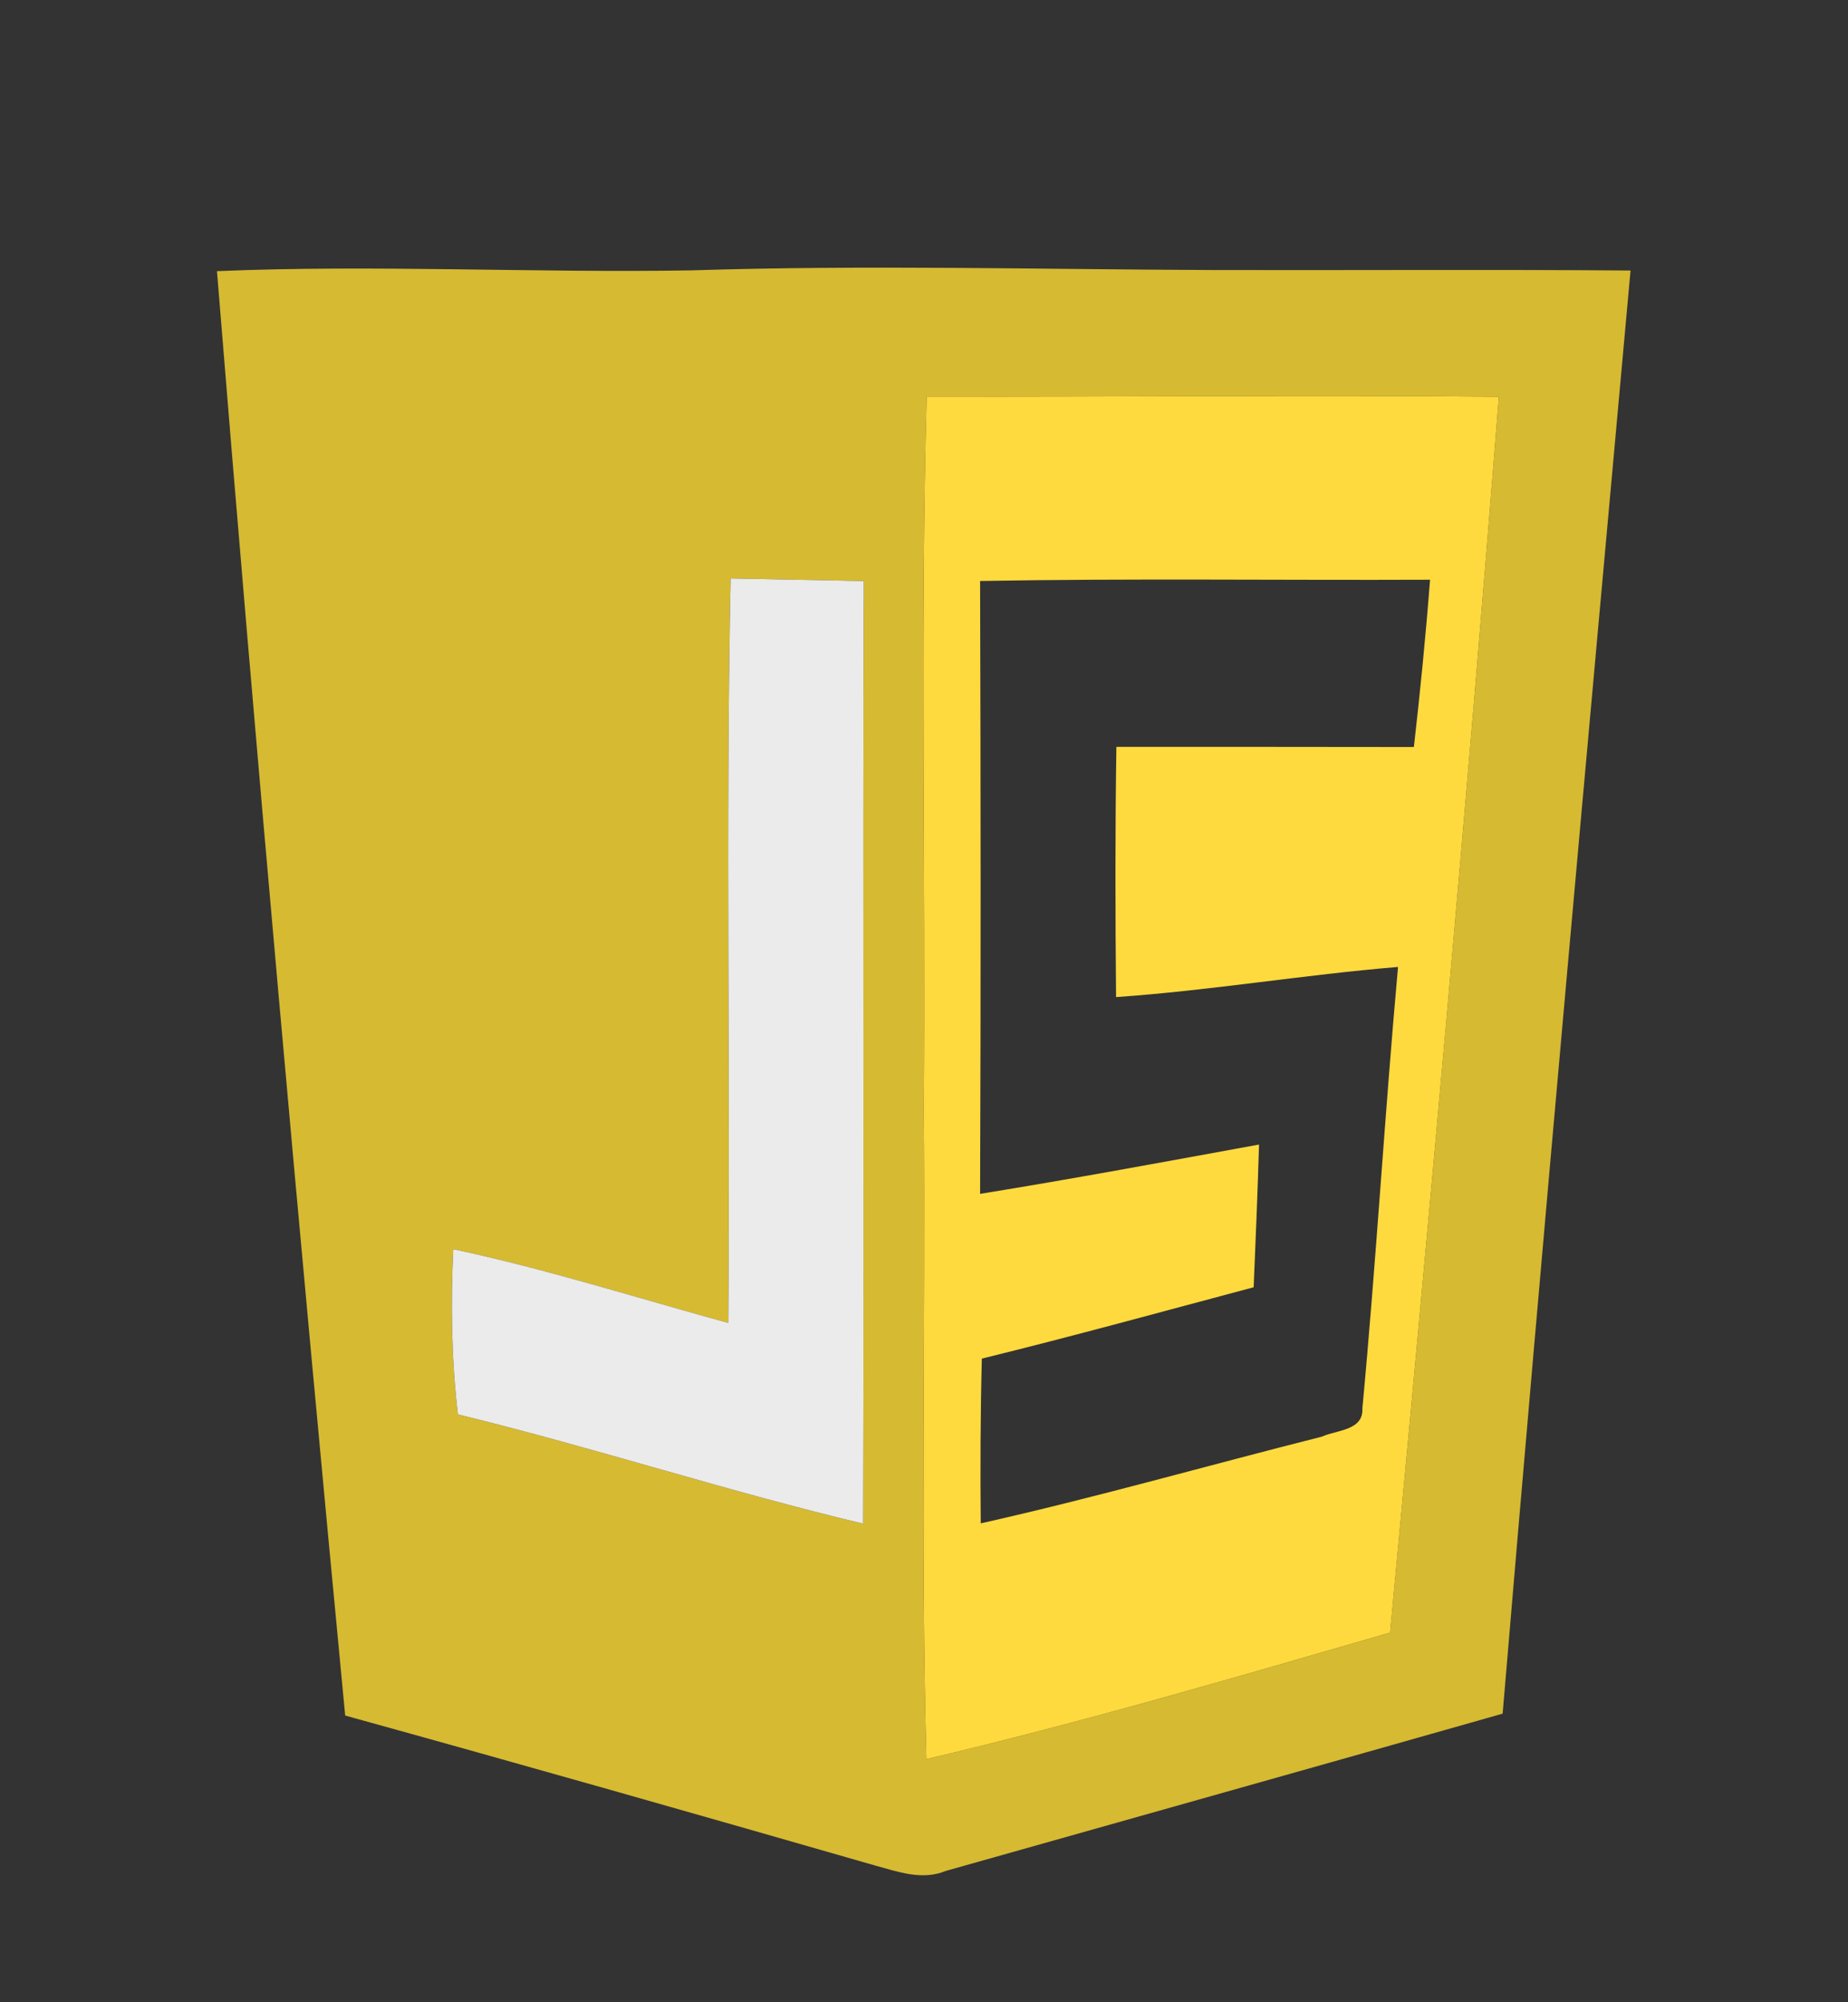
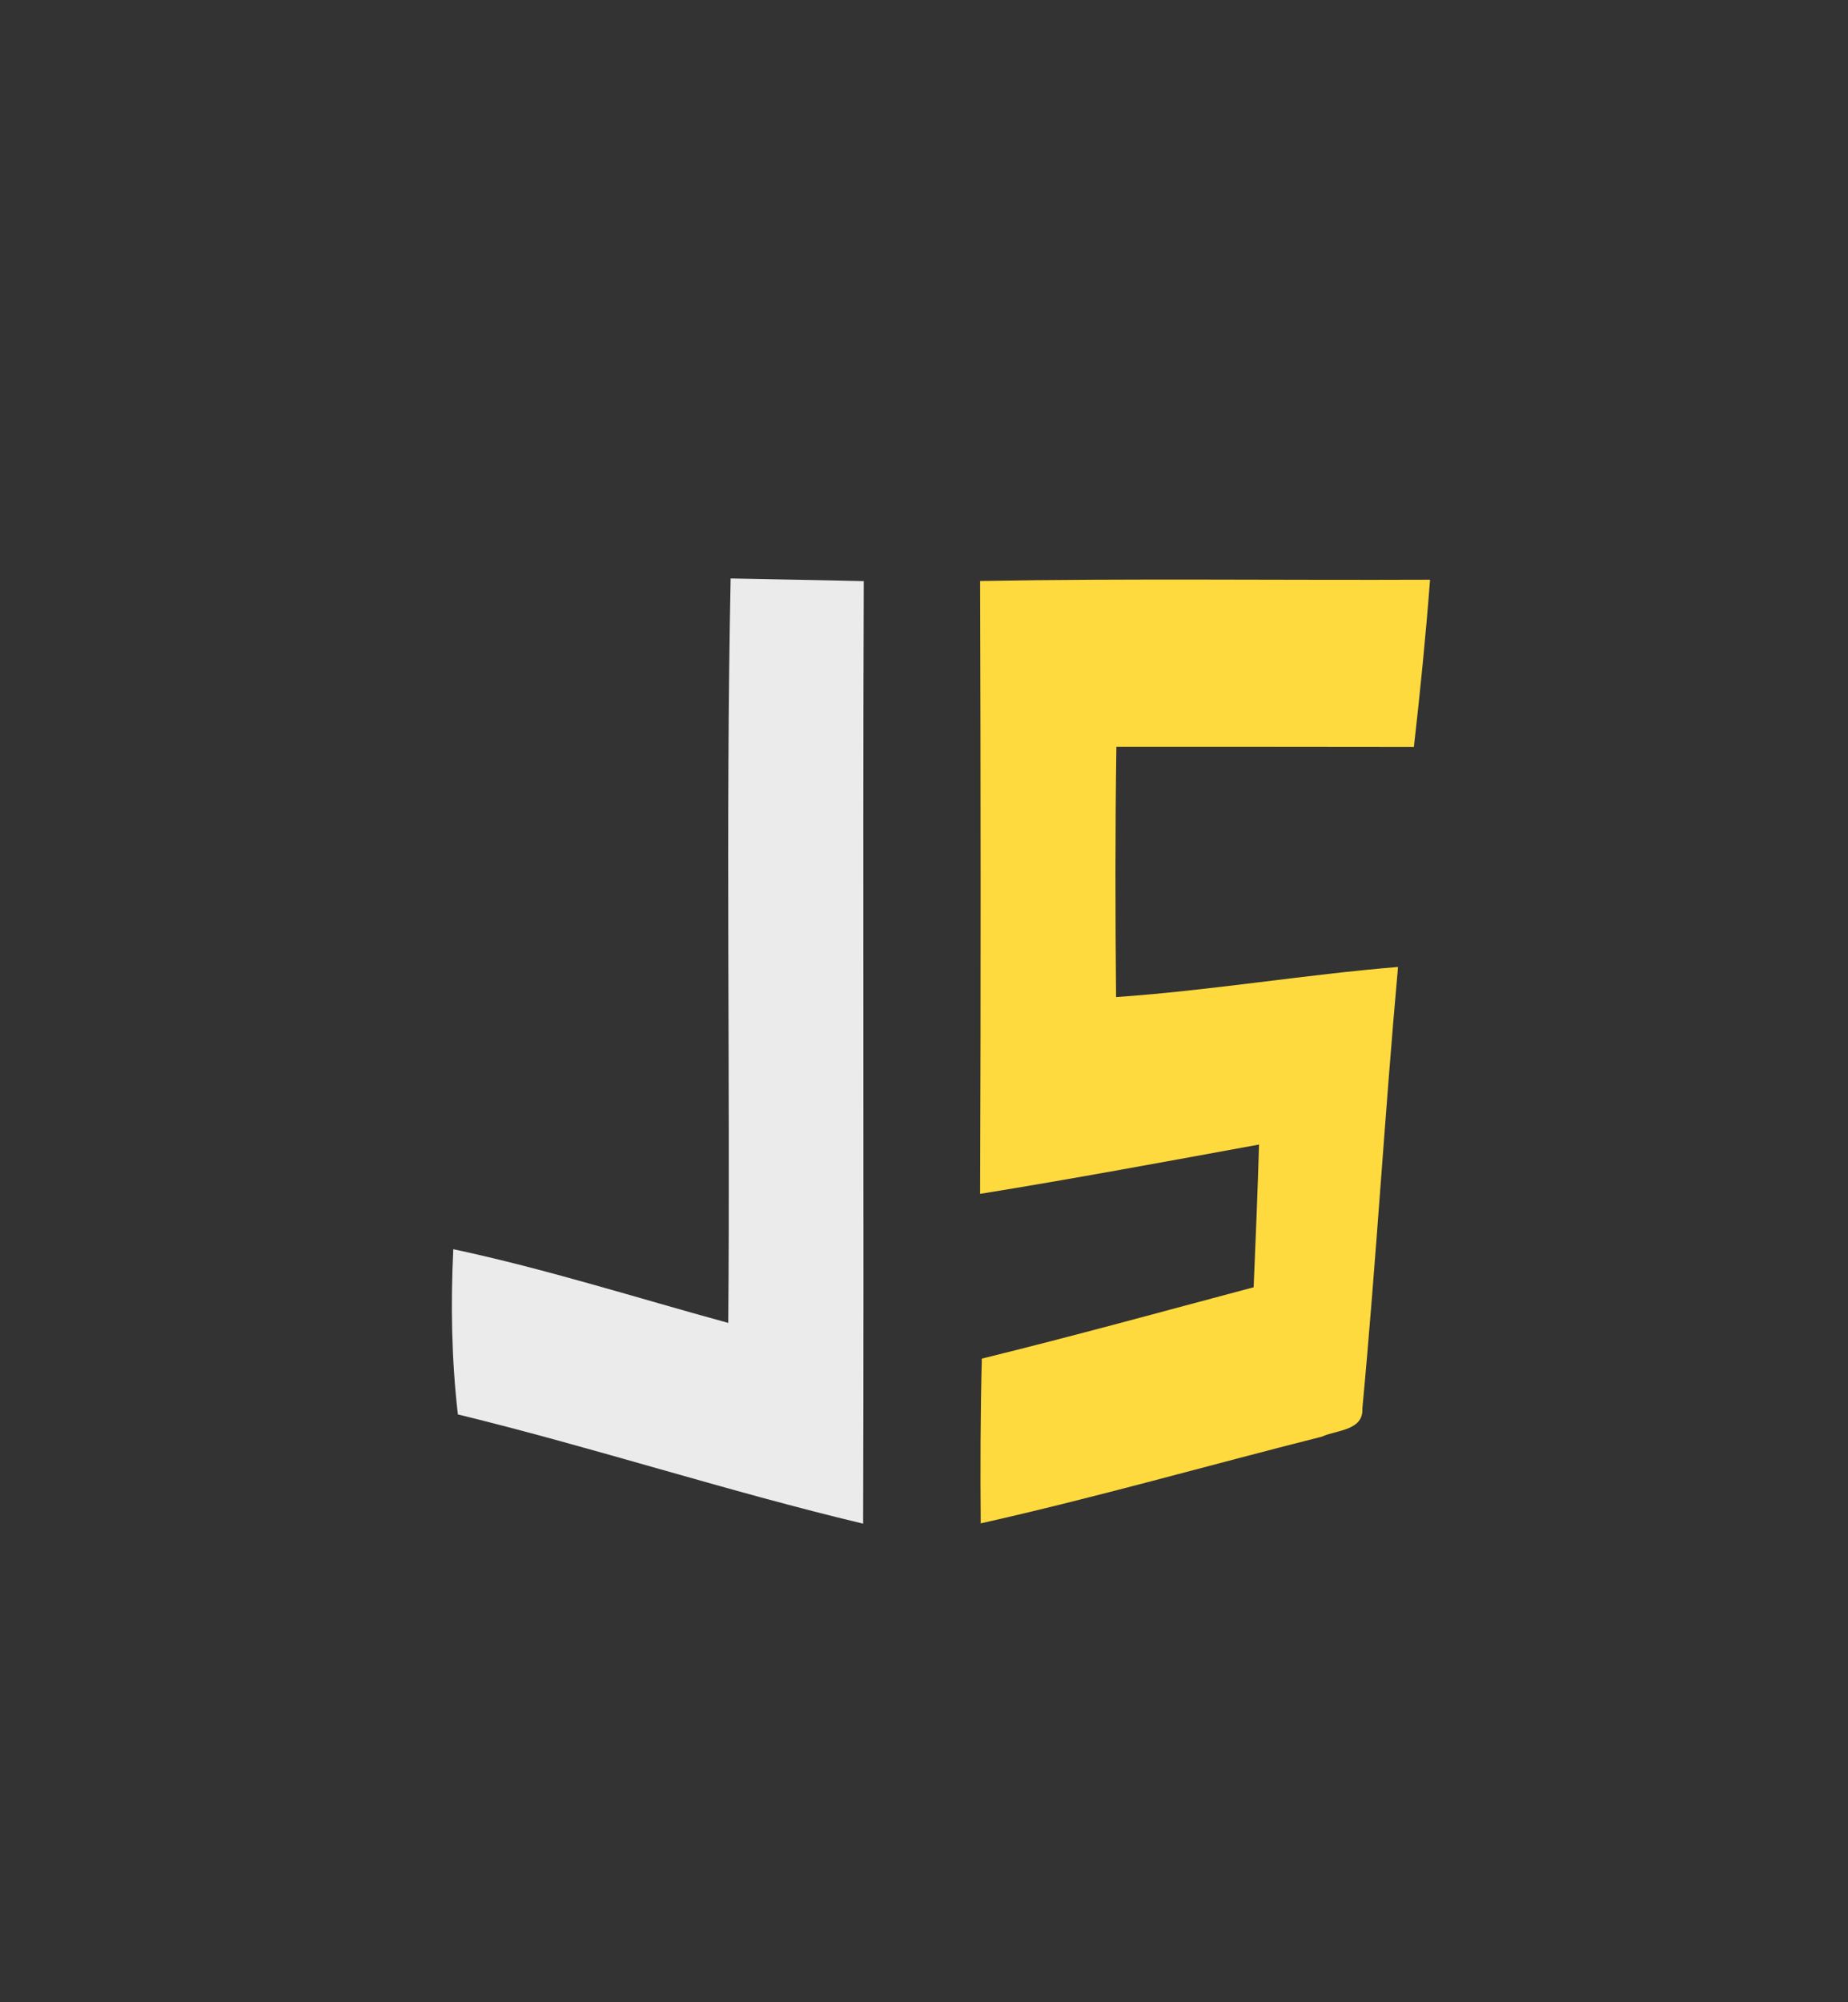
<svg xmlns="http://www.w3.org/2000/svg" xmlns:ns1="http://www.inkscape.org/namespaces/inkscape" xmlns:ns2="http://sodipodi.sourceforge.net/DTD/sodipodi-0.dtd" width="145.75" height="157.828" id="svg2" version="1.1" ns1:version="0.48.4 r9939" ns2:docname="javascript.svg">
  <rect width="100%" height="100%" fill="#333333" stroke="none" />
  <defs id="defs4" />
  <ns2:namedview id="base" pagecolor="#ffffff" bordercolor="#666666" borderopacity="1.0" ns1:pageopacity="0.0" ns1:pageshadow="2" ns1:zoom="0.77995601" ns1:cx="50.16802" ns1:cy="19.624571" ns1:document-units="px" ns1:current-layer="layer1" showgrid="false" ns1:window-width="1026" ns1:window-height="764" ns1:window-x="220" ns1:window-y="220" ns1:window-maximized="0" fit-margin-top="0" fit-margin-left="0" fit-margin-right="0" fit-margin-bottom="0" />
  <g ns1:label="Layer 1" ns1:groupmode="layer" id="layer1" transform="translate(-326.593,-168.333)">
    <g id="g8487" transform="translate(-202.576,-48.464)">
      <g transform="matrix(1.25,0,0,1.25,-2.507,174.172)" id="g3768">
-         <path style="fill:#d6ba32" ns1:connector-curvature="0" d="m 439.03,51.2 c 9.97,-0.42 19.96,0.12 29.94,-0.05 11.01,-0.35 22.01,-0.06 33.03,-0.02 8.74,0.02 17.48,-0.04 26.22,0.03 -2.75,30.33 -5.52,60.66 -8.07,91.01 -11.71,3.33 -23.43,6.61 -35.14,9.92 -1.5,0.62 -3.04,0.04 -4.48,-0.35 -11.13,-3.2 -22.26,-6.37 -33.41,-9.45 -2.9,-30.34 -5.63,-60.71 -8.09,-91.09 m 44.78,7.91 c -0.41,14.96 -0.06,29.92 -0.18,44.88 0.11,13.68 -0.2,27.37 0.16,41.05 9.84,-2.32 19.55,-5.17 29.26,-7.98 2.44,-25.97 4.82,-51.94 6.86,-77.94 -12.03,-0.12 -24.07,0.02 -36.1,-0.01 m -12.52,58.42 c -5.78,-1.58 -11.49,-3.4 -17.35,-4.65 -0.17,3.48 -0.11,6.96 0.29,10.42 8.58,2.09 16.98,4.84 25.57,6.89 0.06,-19.81 -0.03,-39.63 0.04,-59.44 -2.8,-0.07 -5.6,-0.11 -8.4,-0.17 -0.32,15.64 -0.02,31.3 -0.15,46.95 z" id="path3770" />
-       </g>
+         </g>
      <g transform="matrix(1.25,0,0,1.25,-2.507,174.172)" id="g3796">
-         <path style="fill:#ffda3e" ns1:connector-curvature="0" d="m 483.81,59.11 c 12.03,0.03 24.07,-0.11 36.1,0.01 -2.04,26 -4.42,51.97 -6.86,77.94 -9.71,2.81 -19.42,5.66 -29.26,7.98 -0.36,-13.68 -0.05,-27.37 -0.16,-41.05 0.12,-14.96 -0.23,-29.92 0.18,-44.88 m 3.37,11.63 c 0.04,12.88 0.05,25.77 0,38.65 5.88,-0.95 11.74,-2.04 17.6,-3.11 -0.09,3 -0.21,6 -0.34,9 -5.71,1.52 -11.41,3.09 -17.15,4.5 -0.09,3.46 -0.1,6.92 -0.07,10.39 7.23,-1.62 14.35,-3.66 21.53,-5.47 0.9,-0.42 2.63,-0.37 2.55,-1.78 0.87,-9.26 1.41,-18.56 2.25,-27.84 -5.95,0.49 -11.84,1.49 -17.79,1.9 -0.05,-5.26 -0.06,-10.52 0.02,-15.78 6.26,0 12.51,0 18.77,0.01 0.4,-3.51 0.75,-7.03 1.02,-10.55 -9.46,0.04 -18.93,-0.09 -28.39,0.08 z" id="path3798" />
+         <path style="fill:#ffda3e" ns1:connector-curvature="0" d="m 483.81,59.11 m 3.37,11.63 c 0.04,12.88 0.05,25.77 0,38.65 5.88,-0.95 11.74,-2.04 17.6,-3.11 -0.09,3 -0.21,6 -0.34,9 -5.71,1.52 -11.41,3.09 -17.15,4.5 -0.09,3.46 -0.1,6.92 -0.07,10.39 7.23,-1.62 14.35,-3.66 21.53,-5.47 0.9,-0.42 2.63,-0.37 2.55,-1.78 0.87,-9.26 1.41,-18.56 2.25,-27.84 -5.95,0.49 -11.84,1.49 -17.79,1.9 -0.05,-5.26 -0.06,-10.52 0.02,-15.78 6.26,0 12.51,0 18.77,0.01 0.4,-3.51 0.75,-7.03 1.02,-10.55 -9.46,0.04 -18.93,-0.09 -28.39,0.08 z" id="path3798" />
      </g>
      <path id="path3806" d="m 586.606,321.085 c 0.163,-19.562 -0.212,-39.138 0.188,-58.688 3.5,0.075 7,0.125 10.5,0.212 -0.087,24.762 0.025,49.538 -0.05,74.3 -10.738,-2.562 -21.238,-6 -31.962,-8.613 -0.5,-4.325 -0.575,-8.675 -0.362,-13.025 7.325,1.562 14.463,3.837 21.688,5.812 z" ns1:connector-curvature="0" style="fill:#ebebeb" />
    </g>
  </g>
</svg>